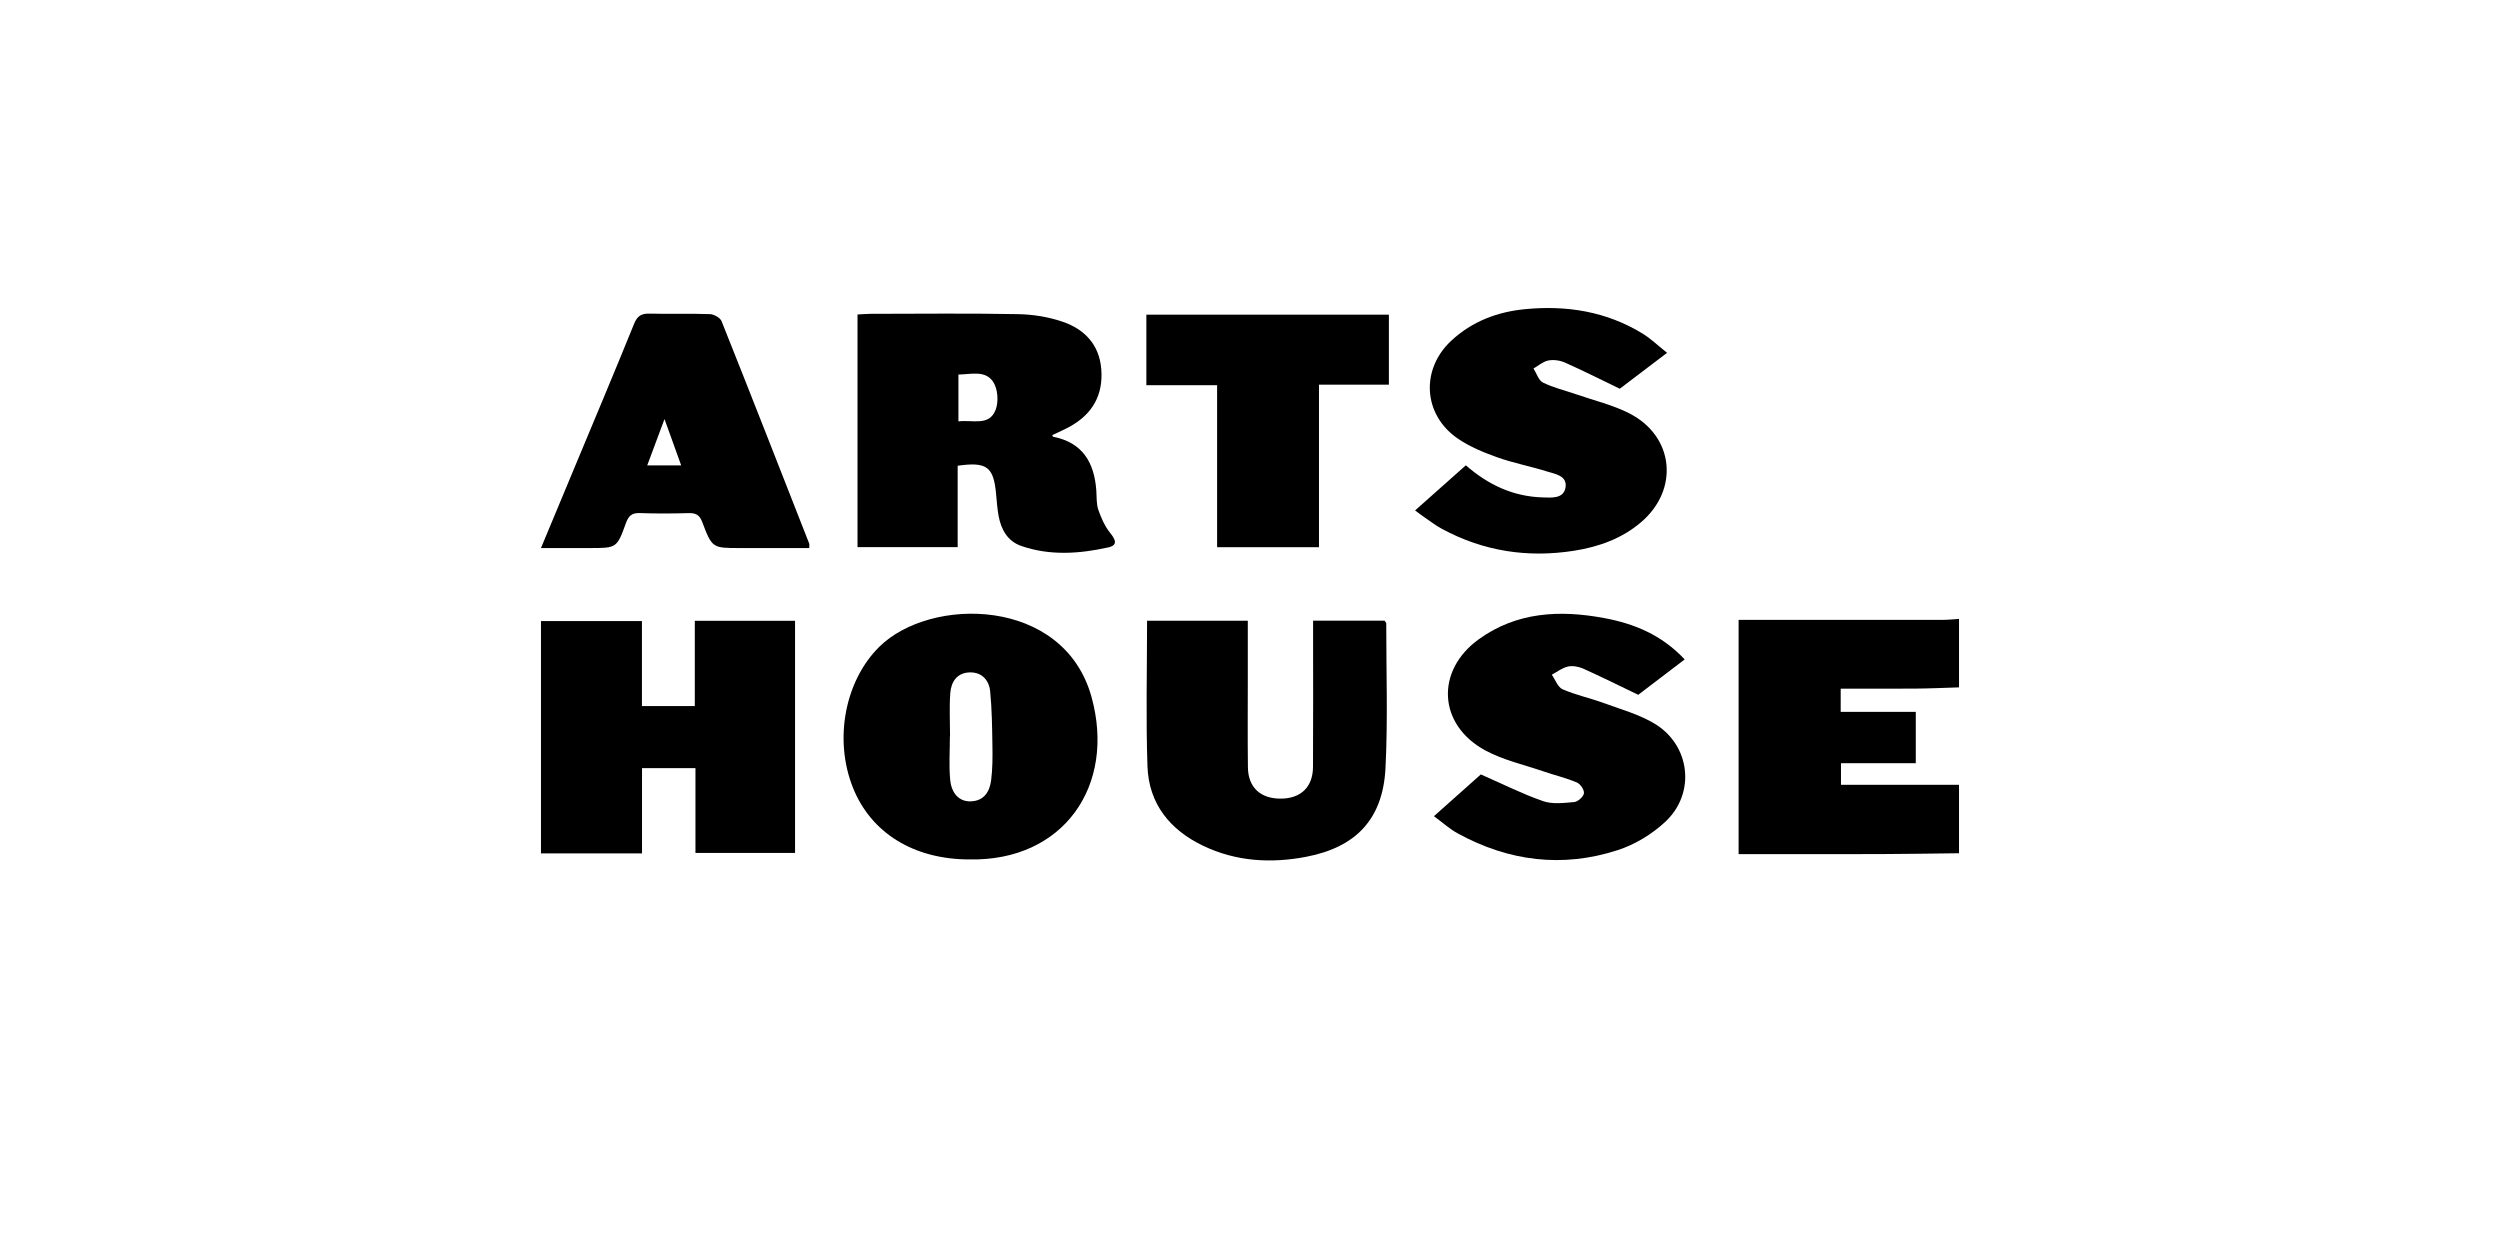
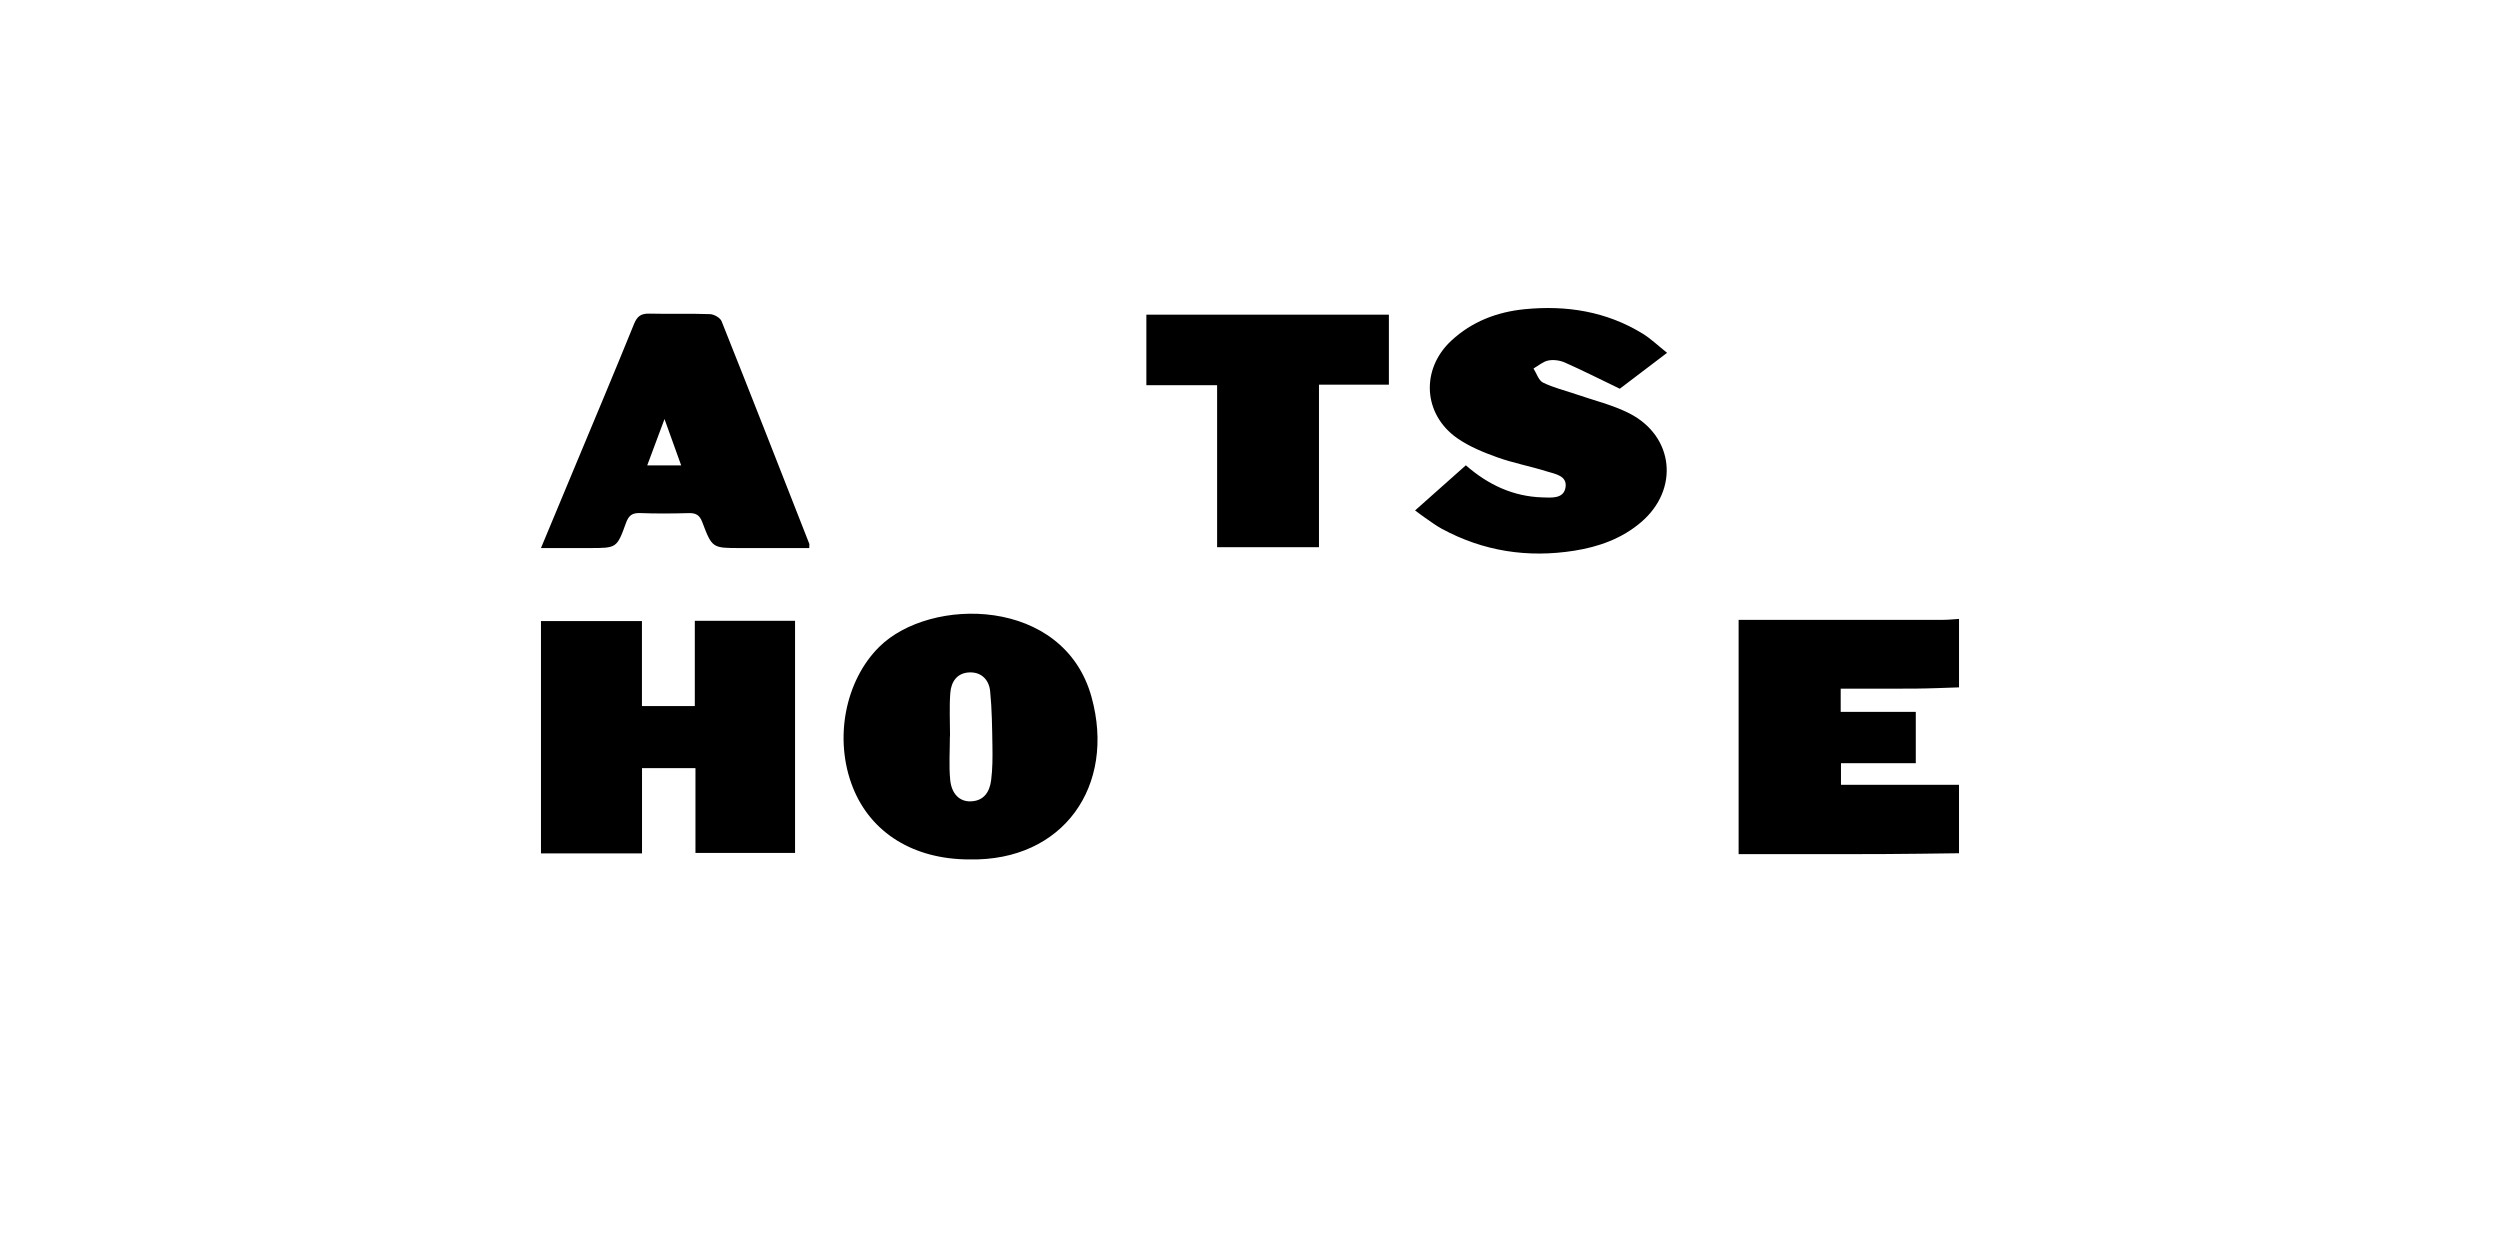
<svg xmlns="http://www.w3.org/2000/svg" viewBox="0 0 3383.7 1672.2" id="Layer_1">
  <path d="M2651.49,1154.85c-35.55.39-71.08,1.02-106.63,1.13-63.42.19-126.85.06-191.68.06v-317.04h19.16c85.99,0,171.99.03,257.98-.06,7.06,0,14.12-.83,21.18-1.26v92.66c-19.47.58-38.95,1.5-58.43,1.66-33.71.27-67.42.08-101.72.08v31.43h101.63v69.44h-101.25v29.26h159.76v92.66h0Z" />
  <path d="M868.97,1155.08h-136.78v-314.45h136.66v115.04h71.56v-115.44h135.68v314.17h-134.8v-114.78h-72.33v115.45h0Z" />
-   <path d="M1296.18,630.37v110.13h-135.55v-314.84c5.55-.29,11.75-.9,17.95-.9,66.45-.07,132.93-.84,199.35.43,20.41.38,41.62,3.78,60.85,10.46,29.21,10.14,49.03,30.81,51.75,63.75,2.9,35.09-11.81,60.86-42.23,77.85-7.73,4.31-15.94,7.73-24.04,11.6.36.73.63,2.21,1.17,2.32,39.78,7.73,55.56,34.75,58.39,72.3.67,8.87-.08,18.28,2.71,26.45,3.83,11.15,8.93,22.58,16.26,31.64,7.44,9.19,10.18,16.49-2.8,19.35-39.17,8.67-78.79,11.46-117.57-1.91-18.52-6.38-27.38-22.04-30.8-40.55-1.83-9.89-2.5-20.01-3.43-30.04-3.39-36.59-12.5-43.72-52.01-38.03v-.02ZM1297.21,570.32c19.47-2.39,41.53,6.84,50.3-15.49,4.26-10.84,3.09-28.27-3.15-37.8-10.72-16.38-30.06-10.31-47.15-10.08v63.37h0Z" />
  <path d="M1312.01,1163.23c-75.25-.05-133.18-35.81-157.64-97.33-26.15-65.76-10.37-144.75,35.58-190.31,69.32-68.74,249.81-67.8,287.36,67.63,33.33,120.23-38.01,222.62-165.3,220h0ZM1285.86,996.66c-.07,0-.13,0-.21,0,0,19.53-1.4,39.18.39,58.54,1.78,19.36,12.74,29.73,27.36,29.43,18.5-.38,26.1-13.02,28.11-28.82,1.93-15.19,1.97-30.7,1.72-46.06-.41-24.81-.61-49.71-3.11-74.36-1.48-14.66-11.13-25.61-27.33-25.31-17.32.32-25.48,12.59-26.6,28.01-1.42,19.43-.34,39.02-.34,58.55v.02Z" />
  <path d="M2256.35,477.54c-24.22,18.39-45.82,34.8-63.99,48.6-26.55-12.8-50.11-24.7-74.2-35.39-6.72-2.99-15.43-4.22-22.55-2.83-7.12,1.39-13.4,7.06-20.05,10.85,4.19,6.55,6.9,16.14,12.87,19.06,14.21,6.97,30.02,10.68,45.09,15.9,24.04,8.34,49.3,14.31,71.76,25.76,60.61,30.92,67.8,103,15.9,147.29-26.04,22.22-57.21,33.35-90.52,38.61-62.94,9.93-122.93.79-179.21-29.68-8.3-4.49-15.88-10.35-23.71-15.69-3.88-2.65-7.59-5.55-12.46-9.14,24.55-21.83,46.53-41.38,68.71-61.09,30.45,26.6,64.31,42.28,103.81,43.45,12.07.36,28.56,2.13,31.1-13.47,2.61-16.08-14.3-18.25-25.56-21.79-22.04-6.94-44.98-11.17-66.69-18.95-18.8-6.74-37.99-14.54-54.22-25.87-46.54-32.48-49.65-93.54-8.06-132.12,28.05-26.02,62.14-38.93,99.67-42.58,56.32-5.47,110.13,3.04,159.08,33.01,11.32,6.93,21.07,16.42,33.19,26.04h.02Z" />
-   <path d="M2280.17,892.52c-23.49,17.9-45.08,34.34-62.86,47.89-26.81-12.87-50.38-24.66-74.42-35.42-6.22-2.78-14.32-4.25-20.78-2.82-7.7,1.72-14.57,7.2-21.79,11.05,4.78,6.78,8.11,16.87,14.62,19.71,17.82,7.77,37.19,11.87,55.53,18.57,23.28,8.52,47.86,15.3,68.86,27.88,48.37,28.99,56.1,93.73,15.03,132.51-17.92,16.93-41.25,31.08-64.67,38.7-74.75,24.32-147.62,15.21-216.54-22.51-11.15-6.1-20.81-14.94-32.34-23.39,23.8-21.21,45.45-40.49,63.46-56.53,29.58,12.98,56.28,26.44,84.27,36.16,12.72,4.42,28.13,2.52,42.1,1.22,5-.46,12.46-7.11,13.18-11.79.69-4.47-4.84-12.68-9.55-14.67-14.66-6.18-30.33-9.91-45.43-15.08-26.28-9-54.14-15.2-78.3-28.2-64.29-34.61-68.04-108.23-8.71-150.82,51.3-36.82,109.21-39.56,168.8-28.56,40.9,7.55,78.3,22.71,109.56,56.1h0Z" />
-   <path d="M1552.52,840.19h136.36v79.15c0,39.76-.36,79.53.16,119.29.35,27.08,16.91,42.33,44.25,42.3,27.16-.03,43.64-15.47,43.82-42.78.39-59.35.12-118.69.13-178.04v-20.09h96.8c1.13,1.87,2.23,2.85,2.23,3.83-.07,65.24,2.26,130.61-1.03,195.69-3.49,68.9-39.66,107.13-107.27,120.1-47.65,9.14-94.71,6.46-139.21-14.74-45.28-21.57-73.94-56.95-75.69-107.77-2.24-65.08-.54-130.3-.54-196.93h0Z" />
-   <path d="M732.19,741.76c15.74-37.74,30.04-72.06,44.34-106.39,27.34-65.65,54.98-131.17,81.69-197.07,4.37-10.77,9.87-14.09,20.94-13.81,27.27.7,54.6-.3,81.86.68,5.46.2,13.76,4.91,15.63,9.6,40,100.16,79.26,200.61,118.62,301.04.39,1,.05,2.29.05,5.97h-93.43c-37.65,0-38.04.15-51.44-35.26-3.63-9.6-8.76-12.3-18.38-12.03-21.93.61-43.92.77-65.84-.06-10.76-.4-15.4,3.43-19.02,13.47-12.26,34.03-12.72,33.87-49,33.87h-66.01ZM921.95,629.88c-7.32-20.36-14.2-39.44-22.56-62.69-8.56,22.96-15.68,42.03-23.39,62.69h45.96,0Z" />
+   <path d="M732.19,741.76c15.74-37.74,30.04-72.06,44.34-106.39,27.34-65.65,54.98-131.17,81.69-197.07,4.37-10.77,9.87-14.09,20.94-13.81,27.27.7,54.6-.3,81.86.68,5.46.2,13.76,4.91,15.63,9.6,40,100.16,79.26,200.61,118.62,301.04.39,1,.05,2.29.05,5.97h-93.43c-37.65,0-38.04.15-51.44-35.26-3.63-9.6-8.76-12.3-18.38-12.03-21.93.61-43.92.77-65.84-.06-10.76-.4-15.4,3.43-19.02,13.47-12.26,34.03-12.72,33.87-49,33.87h-66.01M921.95,629.88c-7.32-20.36-14.2-39.44-22.56-62.69-8.56,22.96-15.68,42.03-23.39,62.69h45.96,0Z" />
  <path d="M1551.59,425.9h328.24v94.74h-94.62v219.94h-137.88v-219.25h-95.75v-95.44h0Z" />
</svg>